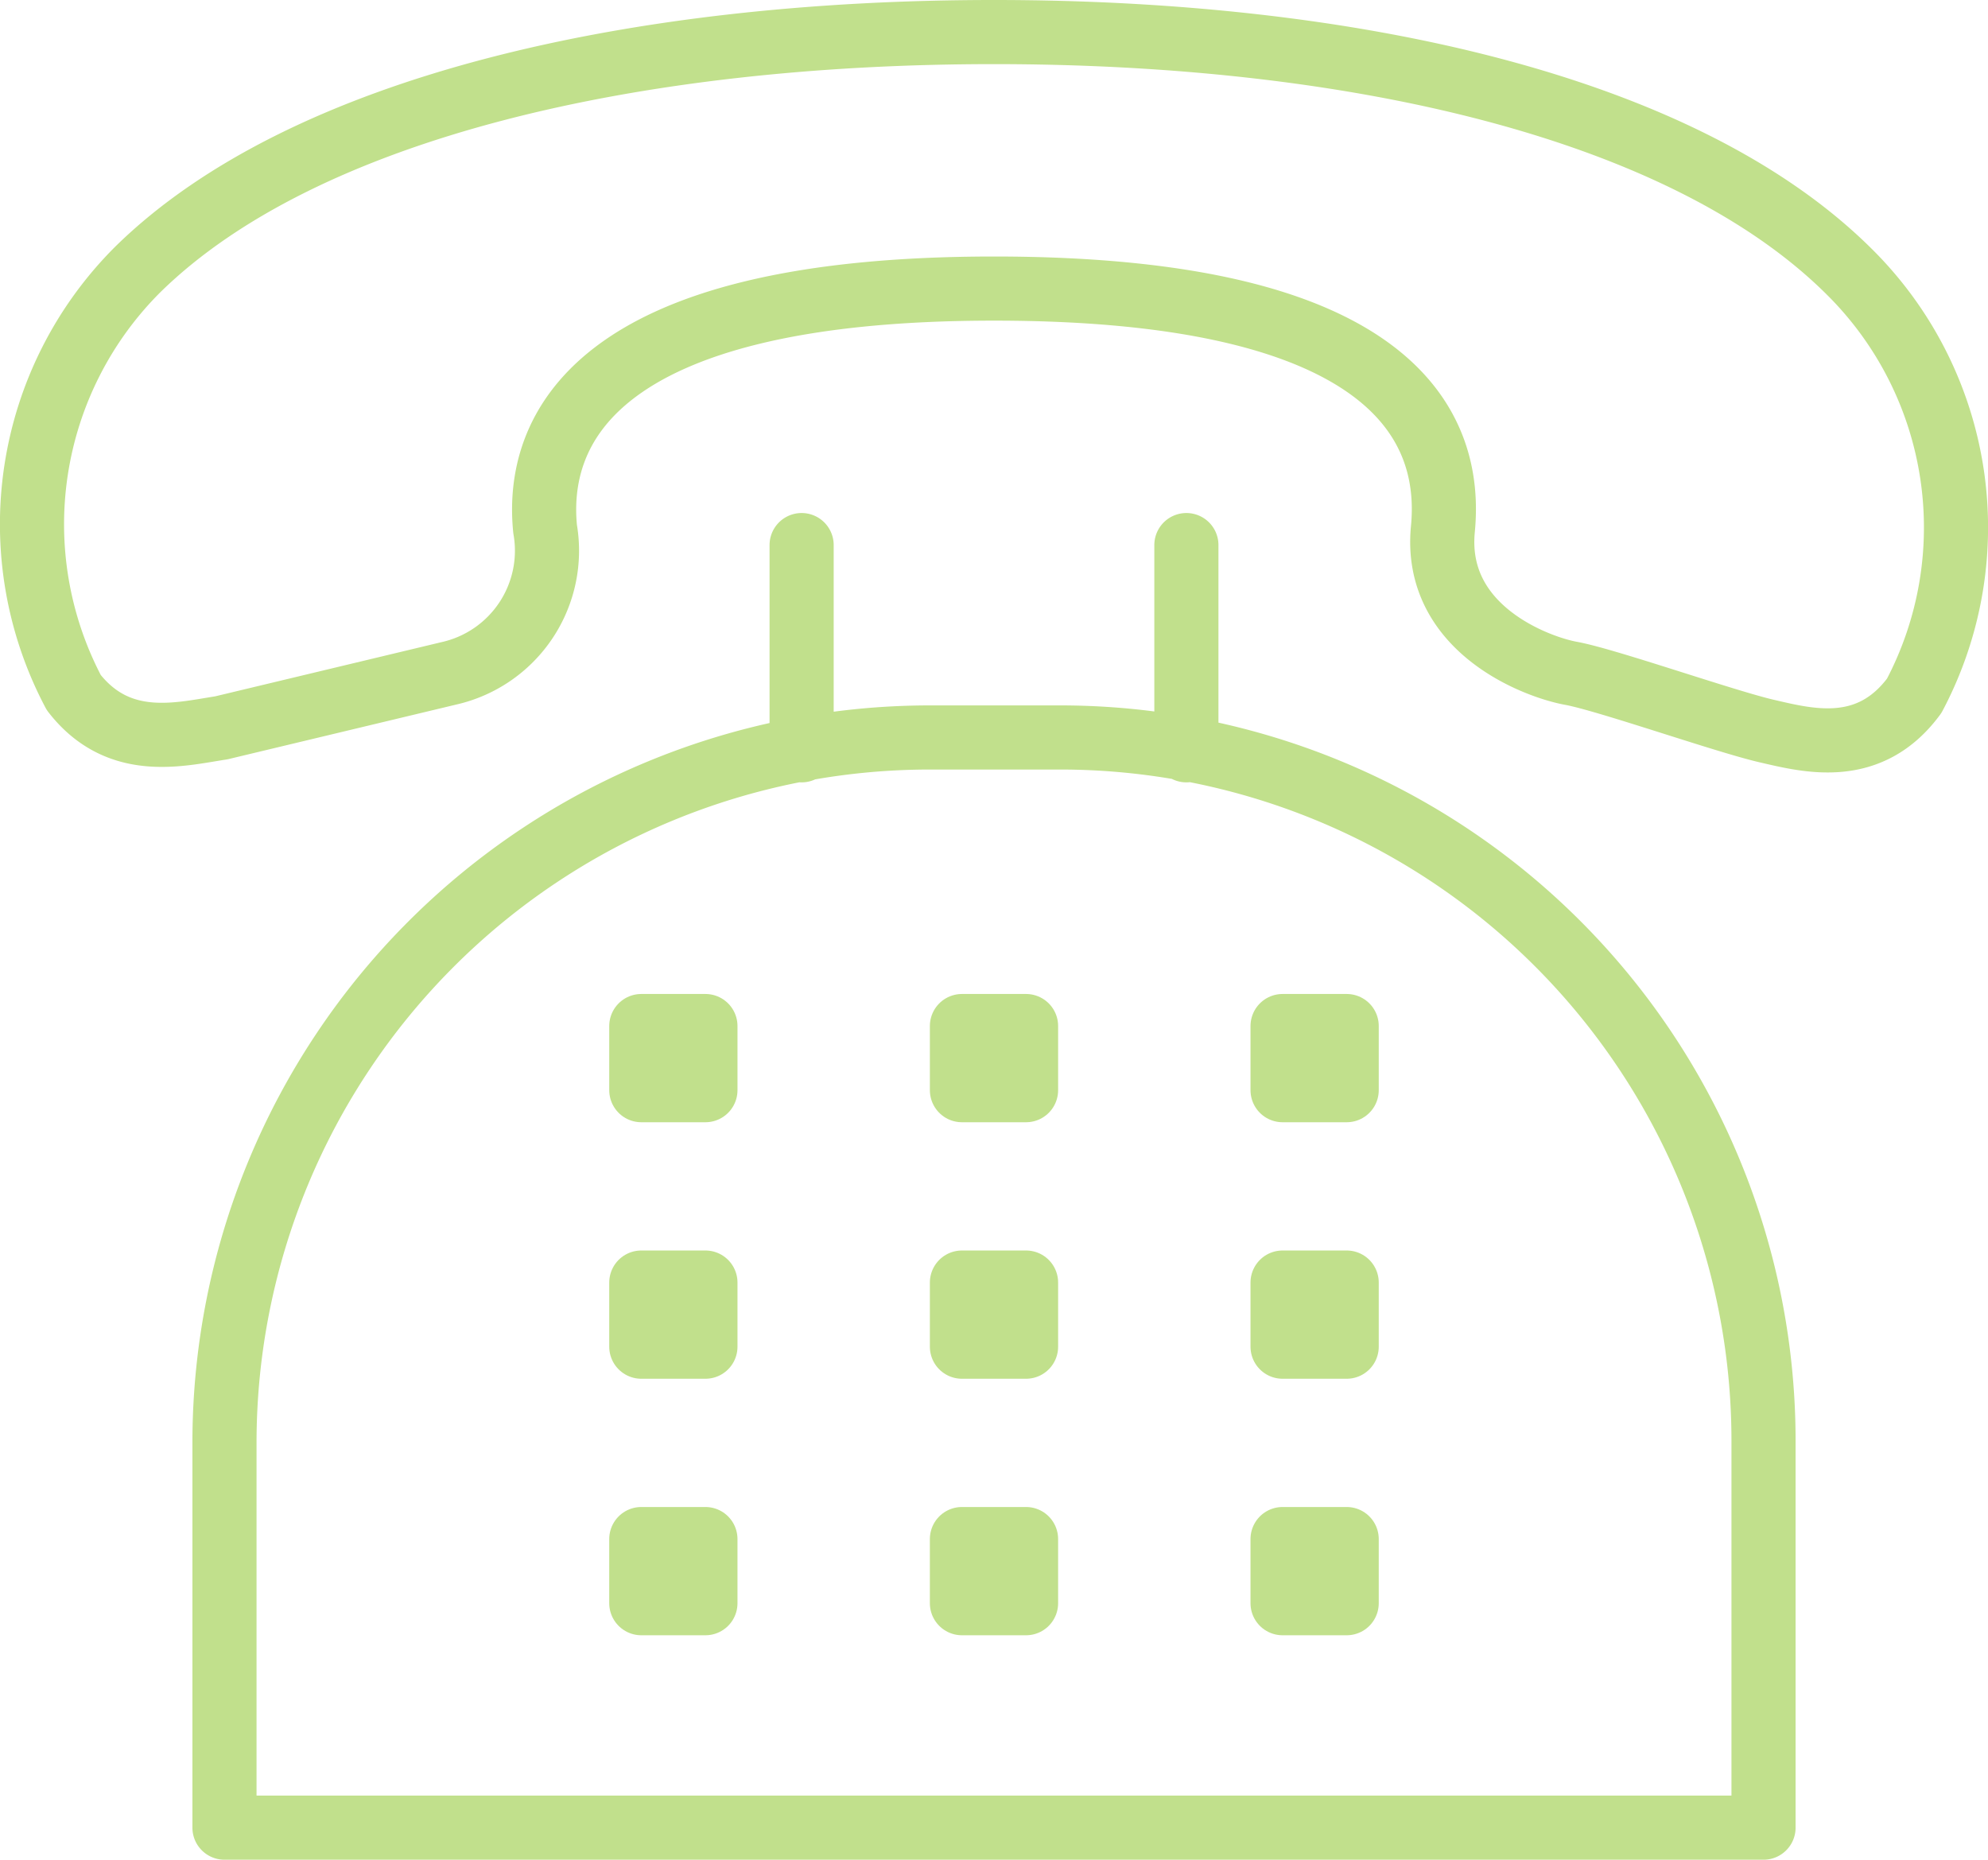
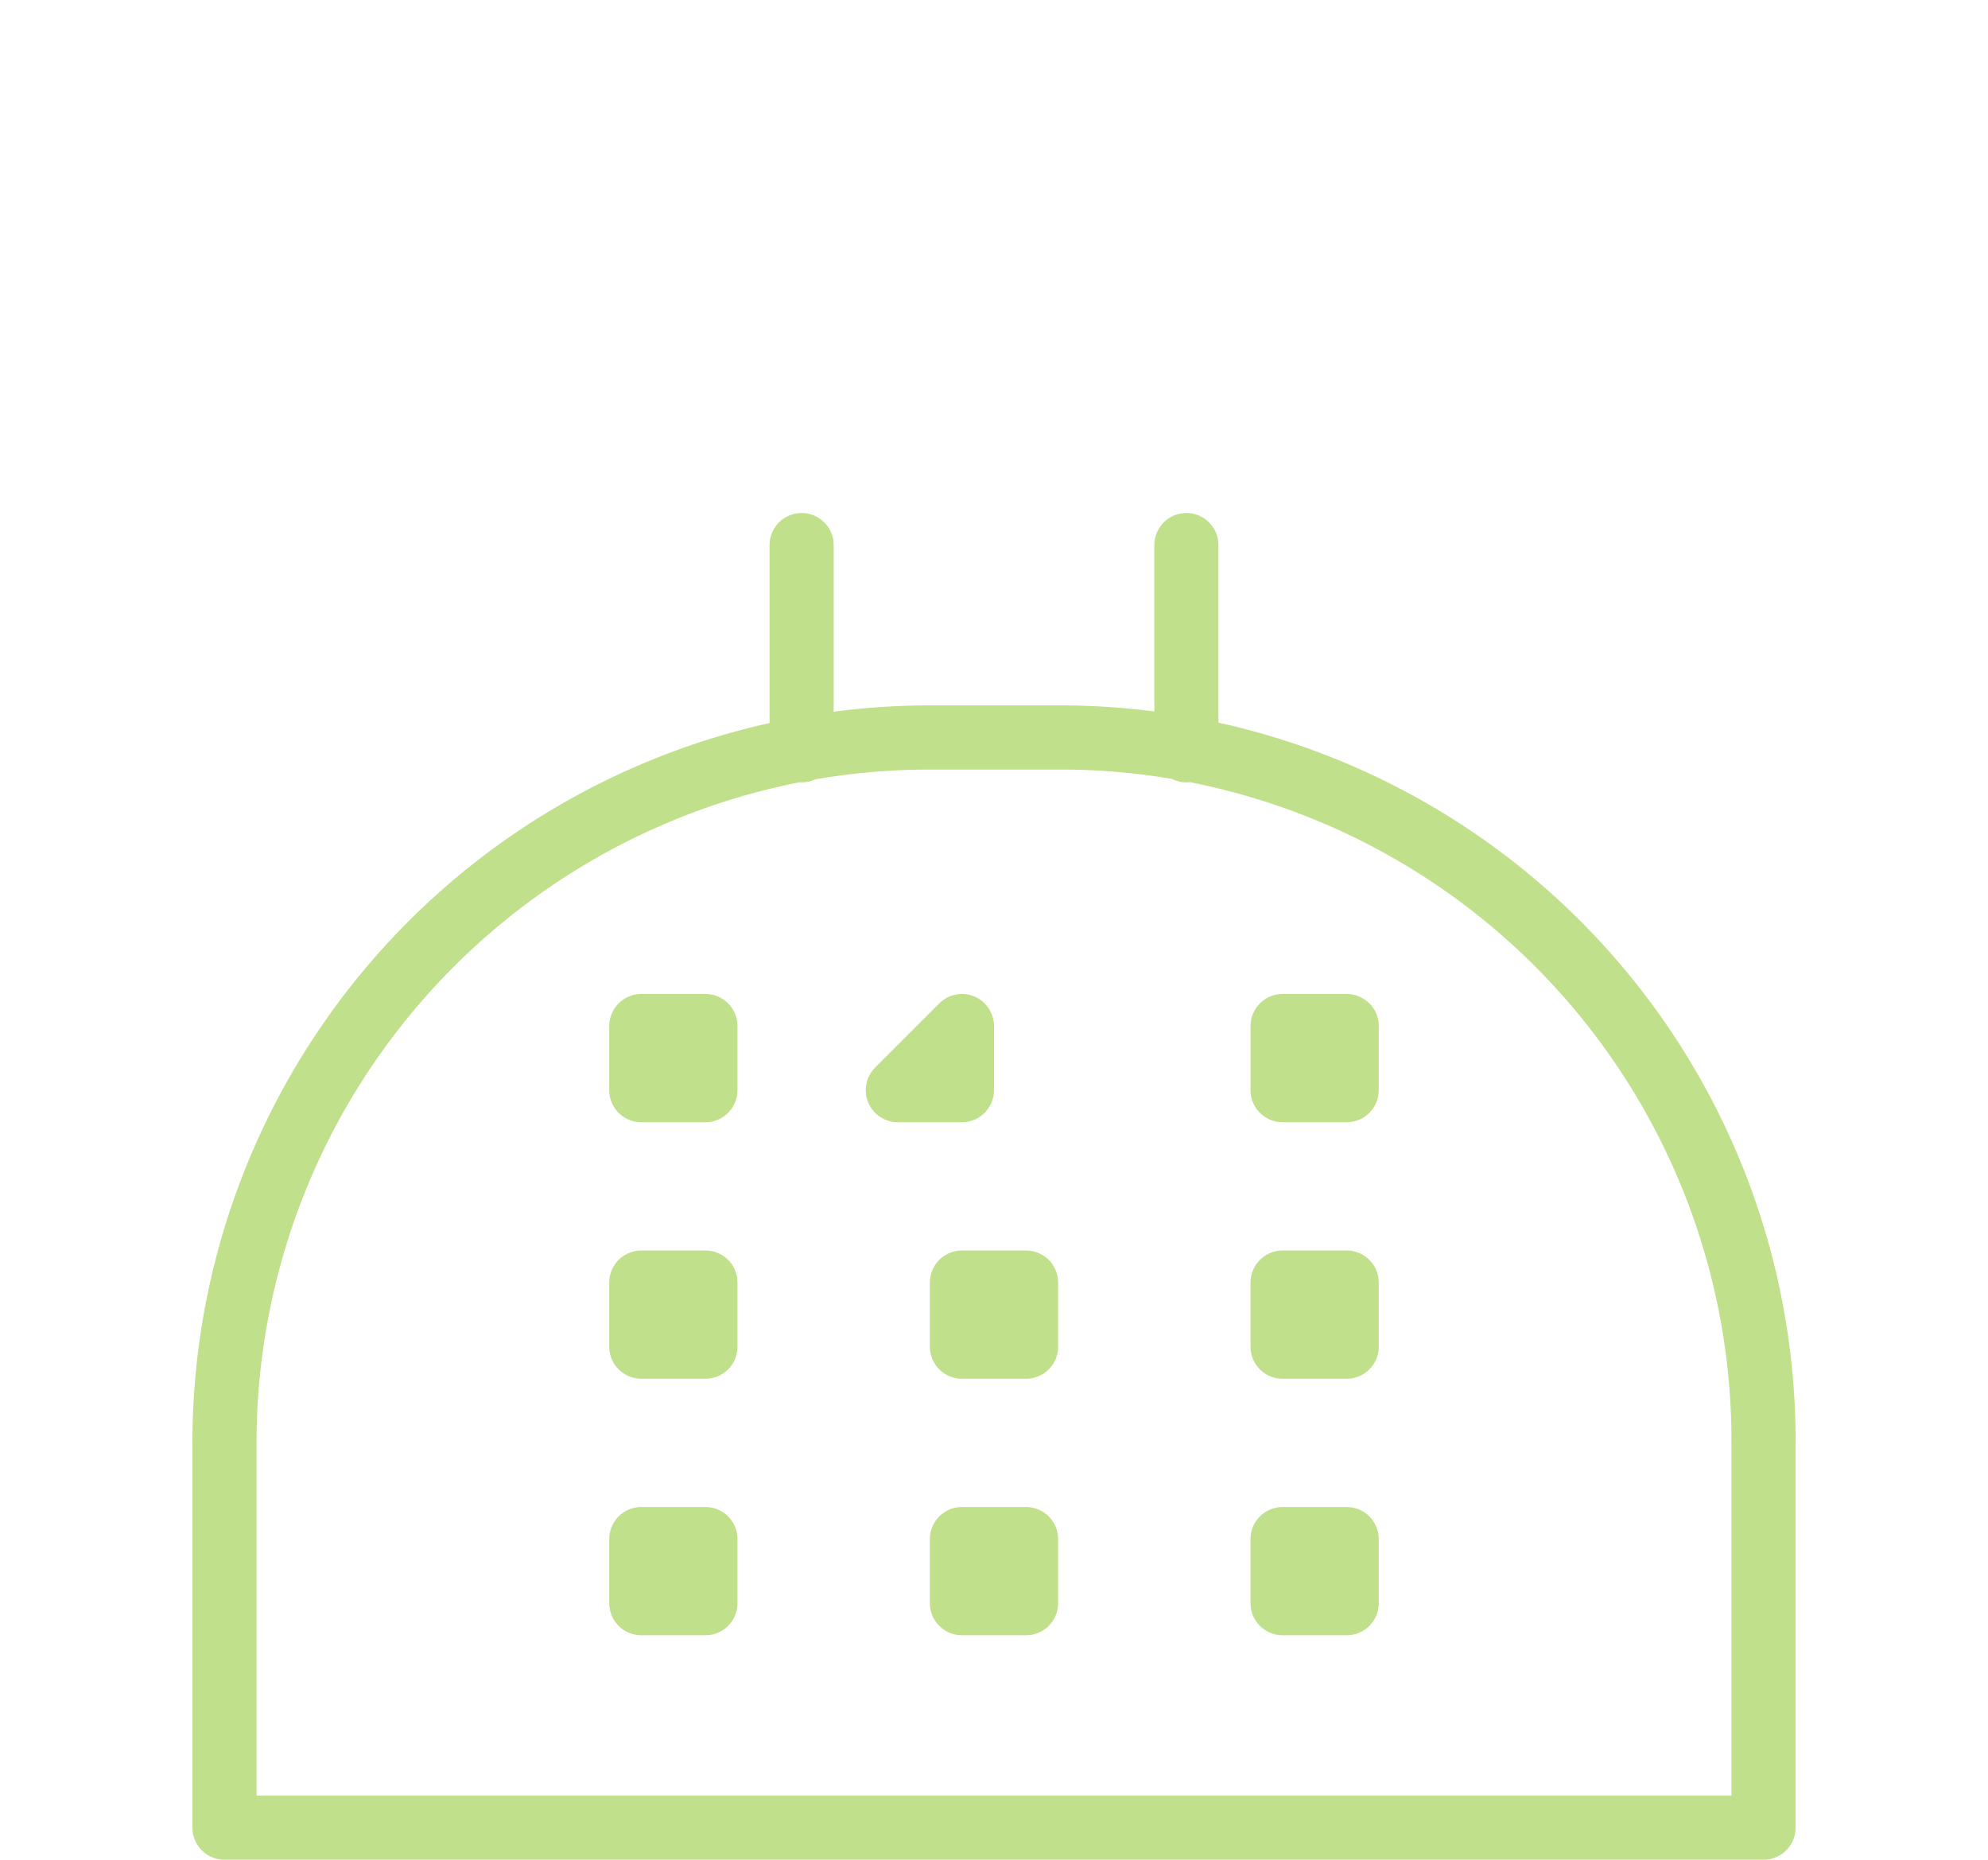
<svg xmlns="http://www.w3.org/2000/svg" width="62.002" height="58" viewBox="0 0 62.002 58">
  <defs>
    <style>.a{fill:none;stroke:#c1e08c;stroke-linecap:round;stroke-linejoin:round;stroke-width:2px;}</style>
  </defs>
-   <path class="a" d="M14.001,21a3.921,3.921,0,0,0,3-4.5c-.3-3,1.4-7.5,14-7.5s14.3,4.4,14,7.5,2.9,4.3,4,4.5,4.8,1.5,6.1,1.8,3.2.8,4.6-1.1a11.223,11.223,0,0,0-2-13.2c-5.2-5.2-15.6-7.5-26.7-7.5s-21.5,2.3-26.7,7.4a11.223,11.223,0,0,0-2,13.2c1.4,1.8,3.3,1.3,4.6,1.1Z" />
  <path class="a" d="M55.001,57V45a21.937,21.937,0,0,0-22-22h-4a22,22,0,0,0-22,22V57Zm-30-40v6.4m12-6.4v6.4" />
-   <path class="a" d="M20.001,32h2v2h-2Zm10,0h2v2h-2Zm10,0h2v2h-2Zm-20,8h2v2h-2Zm10,0h2v2h-2Zm10,0h2v2h-2Zm-20,8h2v2h-2Zm10,0h2v2h-2Zm10,0h2v2h-2Z" />
+   <path class="a" d="M20.001,32h2v2h-2Zm10,0v2h-2Zm10,0h2v2h-2Zm-20,8h2v2h-2Zm10,0h2v2h-2Zm10,0h2v2h-2Zm-20,8h2v2h-2Zm10,0h2v2h-2Zm10,0h2v2h-2Z" />
</svg>